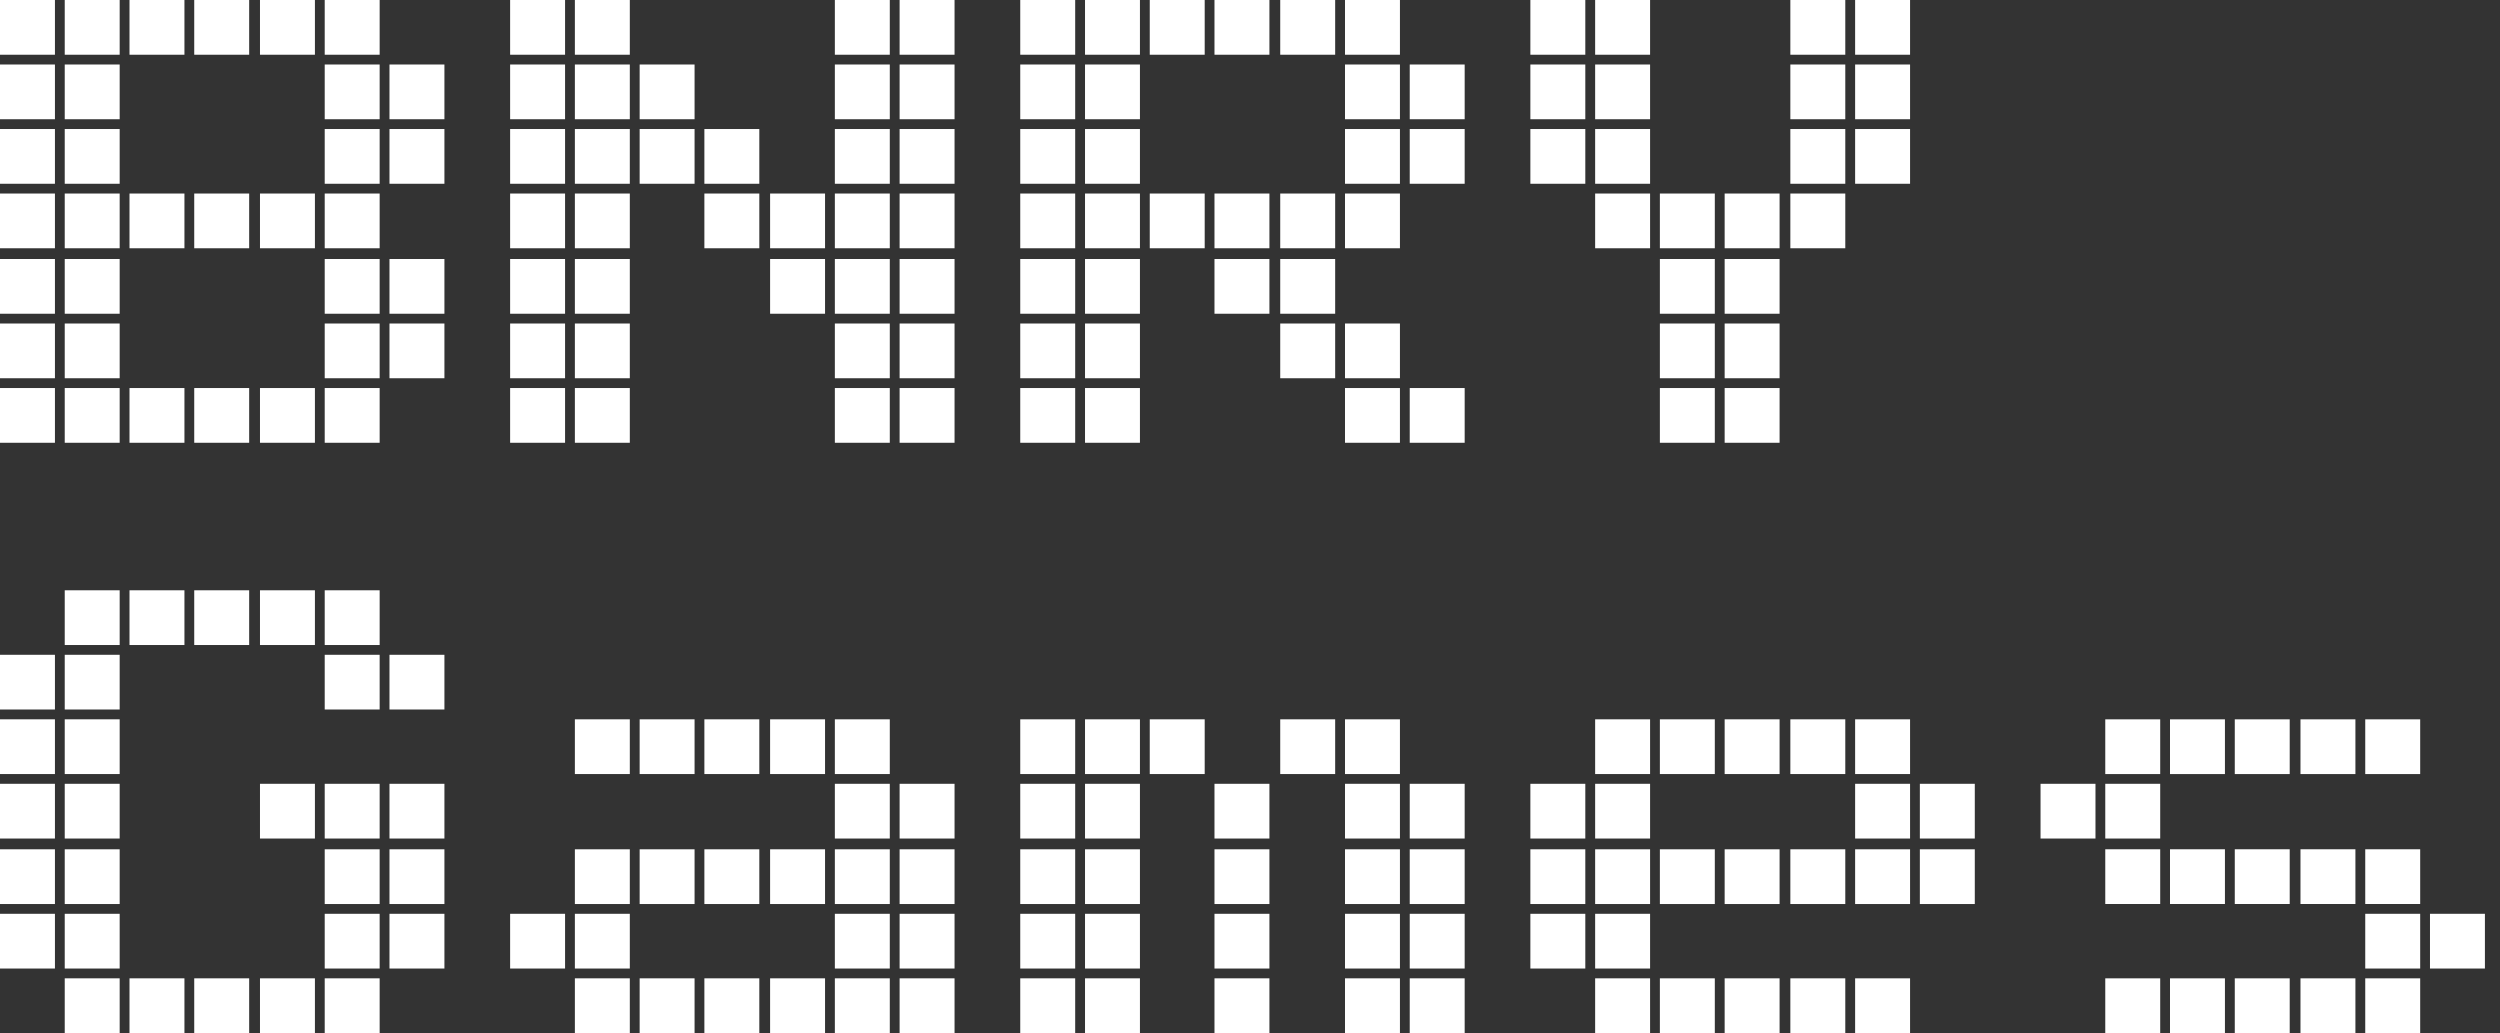
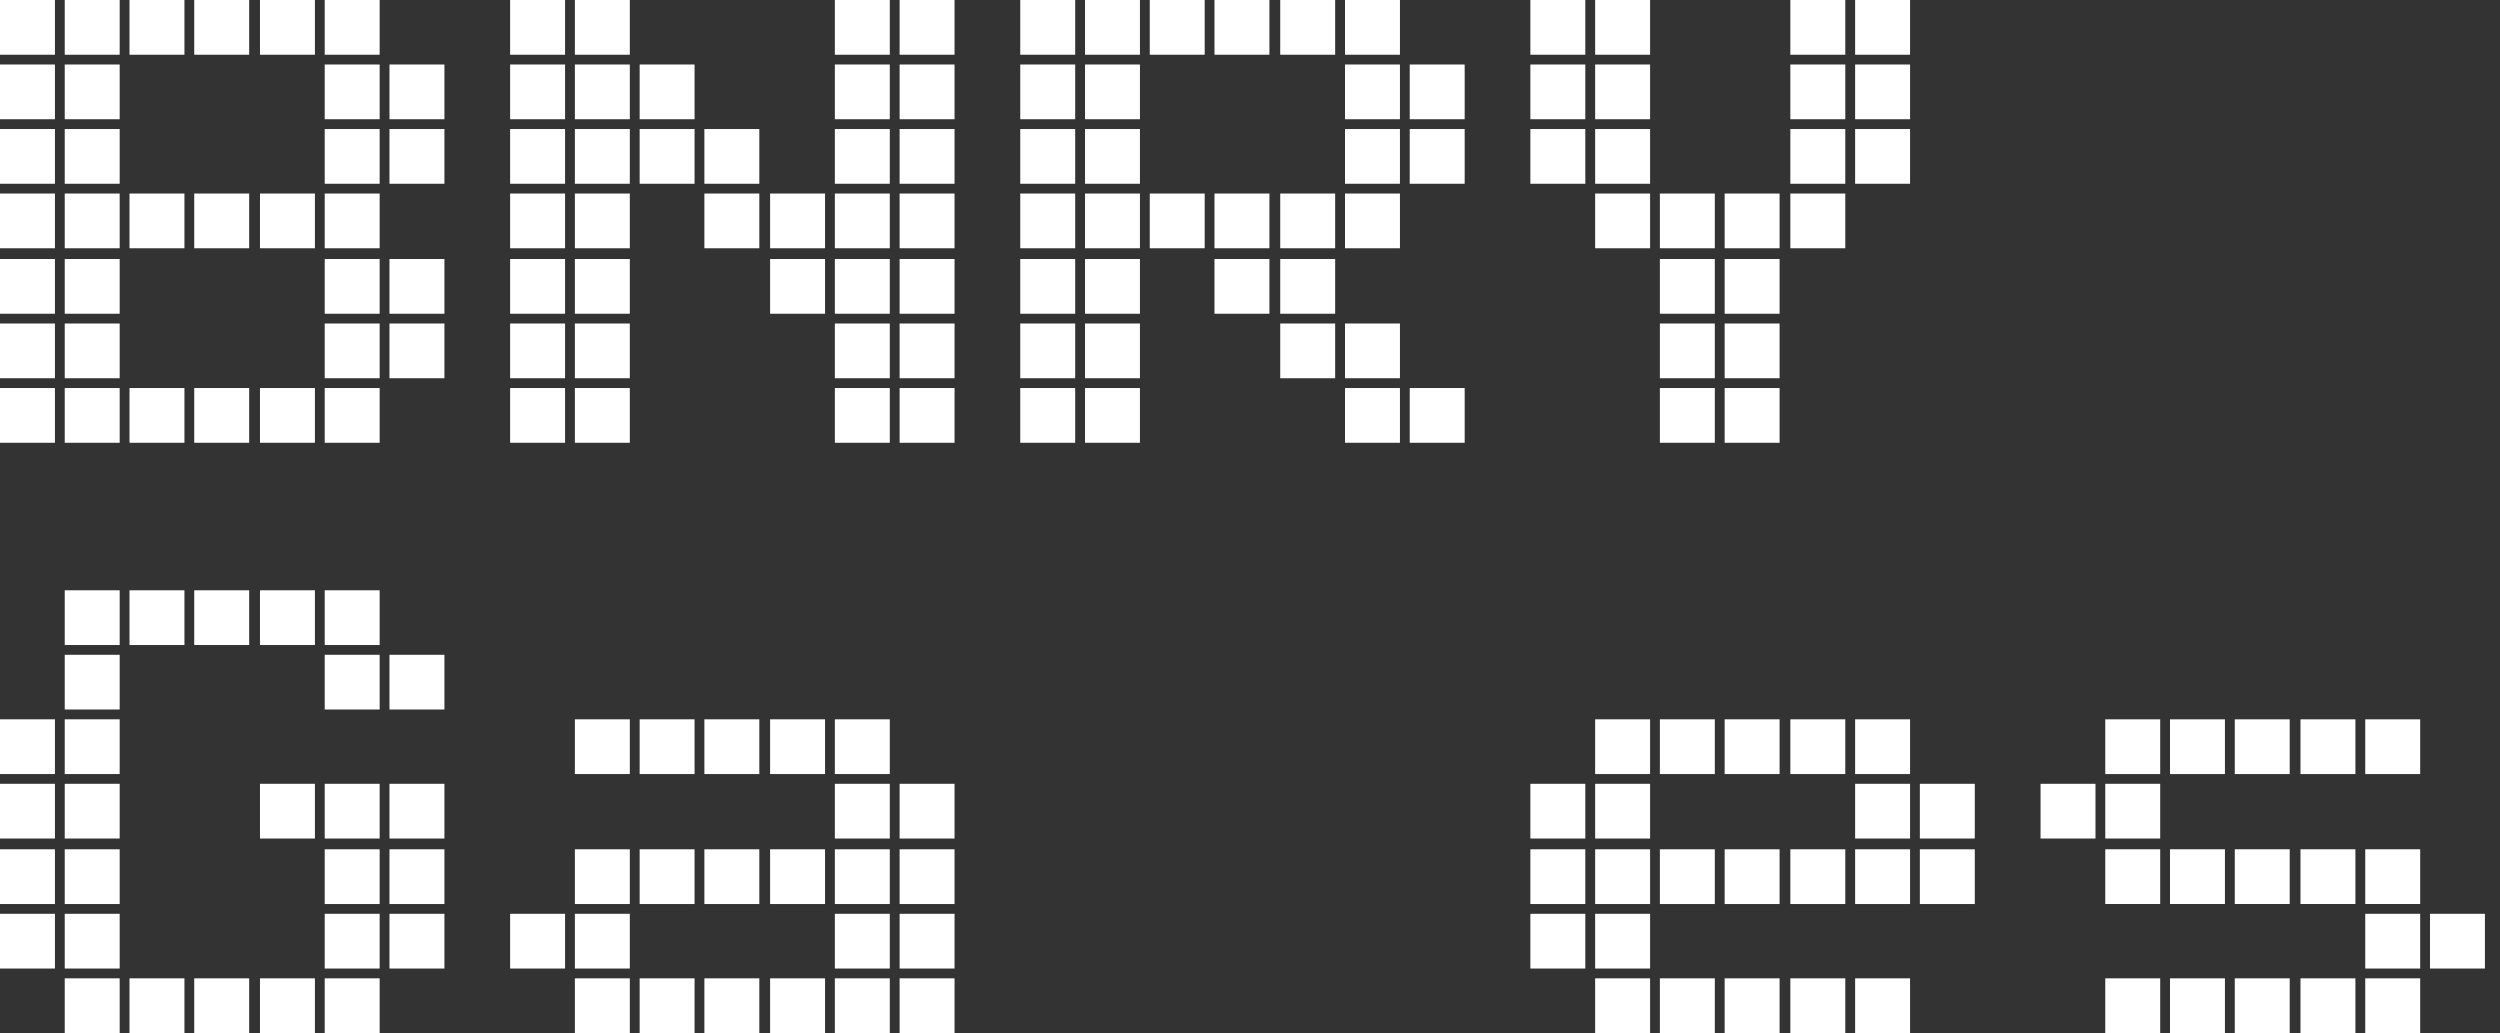
<svg xmlns="http://www.w3.org/2000/svg" width="121" height="50" viewBox="0 0 121 50" fill="none">
  <rect x="0" y="0" width="121" height="50" fill="#333333" stroke="none" />
  <g clip-path="url(#clip0_1814_6396)">
    <path d="M0 0H2.659V2.649H0V0ZM0 3.122H2.659V5.771H0V3.122ZM0 6.245H2.659V8.894H0V6.245ZM0 9.367H2.659V12.016H0V9.367ZM0 12.536H2.659V15.185H0V12.536ZM0 15.658H2.659V18.307H0V15.658ZM0 18.781H2.659V21.43H0V18.781ZM3.133 0H5.792V2.649H3.133V0ZM3.133 3.122H5.792V5.771H3.133V3.122ZM3.133 6.245H5.792V8.894H3.133V6.245ZM3.133 9.367H5.792V12.016H3.133V9.367ZM3.133 12.536H5.792V15.185H3.133V12.536ZM3.133 15.658H5.792V18.307H3.133V15.658ZM3.133 18.781H5.792V21.43H3.133V18.781ZM6.268 0H8.927V2.649H6.268V0ZM6.268 9.367H8.927V12.016H6.268V9.367ZM6.268 18.781H8.927V21.43H6.268V18.781ZM9.401 0H12.06V2.649H9.401V0ZM9.401 9.367H12.06V12.016H9.401V9.367ZM9.401 18.781H12.06V21.43H9.401V18.781ZM12.583 0H15.242V2.649H12.583V0ZM12.583 9.367H15.242V12.016H12.583V9.367ZM12.583 18.781H15.242V21.43H12.583V18.781ZM15.716 0H18.375V2.649H15.716V0ZM15.716 3.122H18.375V5.771H15.716V3.122ZM15.716 6.245H18.375V8.894H15.716V6.245ZM15.716 9.367H18.375V12.016H15.716V9.367ZM15.716 12.536H18.375V15.185H15.716V12.536ZM15.716 15.658H18.375V18.307H15.716V15.658ZM15.716 18.781H18.375V21.43H15.716V18.781ZM18.851 3.122H21.51V5.771H18.851V3.122ZM18.851 6.245H21.51V8.894H18.851V6.245ZM18.851 12.536H21.51V15.185H18.851V12.536ZM18.851 15.658H21.51V18.307H18.851V15.658Z" fill="white" />
    <path d="M24.69 0H27.349V2.649H24.69V0ZM24.69 3.122H27.349V5.771H24.69V3.122ZM24.69 6.245H27.349V8.894H24.69V6.245ZM24.69 9.367H27.349V12.016H24.69V9.367ZM24.69 12.536H27.349V15.185H24.69V12.536ZM24.69 15.658H27.349V18.307H24.69V15.658ZM24.69 18.781H27.349V21.43H24.69V18.781ZM27.824 0H30.483V2.649H27.824V0ZM27.824 3.122H30.483V5.771H27.824V3.122ZM27.824 6.245H30.483V8.894H27.824V6.245ZM27.824 9.367H30.483V12.016H27.824V9.367ZM27.824 12.536H30.483V15.185H27.824V12.536ZM27.824 15.658H30.483V18.307H27.824V15.658ZM27.824 18.781H30.483V21.43H27.824V18.781ZM30.959 3.122H33.617V5.771H30.959V3.122ZM30.959 6.245H33.617V8.894H30.959V6.245ZM34.092 6.245H36.751V8.894H34.092V6.245ZM34.092 9.367H36.751V12.016H34.092V9.367ZM37.273 9.367H39.932V12.016H37.273V9.367ZM37.273 12.536H39.932V15.185H37.273V12.536ZM40.407 0H43.066V2.649H40.407V0ZM40.407 3.122H43.066V5.771H40.407V3.122ZM40.407 6.245H43.066V8.894H40.407V6.245ZM40.407 9.367H43.066V12.016H40.407V9.367ZM40.407 12.536H43.066V15.185H40.407V12.536ZM40.407 15.658H43.066V18.307H40.407V15.658ZM40.407 18.781H43.066V21.43H40.407V18.781ZM43.541 0H46.2V2.649H43.541V0ZM43.541 3.122H46.2V5.771H43.541V3.122ZM43.541 6.245H46.2V8.894H43.541V6.245ZM43.541 9.367H46.2V12.016H43.541V9.367ZM43.541 12.536H46.2V15.185H43.541V12.536ZM43.541 15.658H46.2V18.307H43.541V15.658ZM43.541 18.781H46.2V21.43H43.541V18.781Z" fill="white" />
    <path d="M49.38 0H52.039V2.649H49.38V0ZM49.38 3.122H52.039V5.771H49.38V3.122ZM49.38 6.245H52.039V8.894H49.38V6.245ZM49.38 9.367H52.039V12.016H49.38V9.367ZM49.38 12.536H52.039V15.185H49.38V12.536ZM49.38 15.658H52.039V18.307H49.38V15.658ZM49.38 18.781H52.039V21.43H49.38V18.781ZM52.515 0H55.173V2.649H52.515V0ZM52.515 3.122H55.173V5.771H52.515V3.122ZM52.515 6.245H55.173V8.894H52.515V6.245ZM52.515 9.367H55.173V12.016H52.515V9.367ZM52.515 12.536H55.173V15.185H52.515V12.536ZM52.515 15.658H55.173V18.307H52.515V15.658ZM52.515 18.781H55.173V21.43H52.515V18.781ZM55.648 0H58.307V2.649H55.648V0ZM55.648 9.367H58.307V12.016H55.648V9.367ZM58.781 0H61.44V2.649H58.781V0ZM58.781 9.367H61.44V12.016H58.781V9.367ZM58.781 12.536H61.44V15.185H58.781V12.536ZM61.963 0H64.622V2.649H61.963V0ZM61.963 9.367H64.622V12.016H61.963V9.367ZM61.963 12.536H64.622V15.185H61.963V12.536ZM61.963 15.658H64.622V18.307H61.963V15.658ZM65.098 0H67.757V2.649H65.098V0ZM65.098 3.122H67.757V5.771H65.098V3.122ZM65.098 6.245H67.757V8.894H65.098V6.245ZM65.098 9.367H67.757V12.016H65.098V9.367ZM65.098 15.658H67.757V18.307H65.098V15.658ZM65.098 18.781H67.757V21.43H65.098V18.781ZM68.231 3.122H70.89V5.771H68.231V3.122ZM68.231 6.245H70.89V8.894H68.231V6.245ZM68.231 18.781H70.89V21.43H68.231V18.781Z" fill="white" />
    <path d="M74.07 0H76.729V2.649H74.07V0ZM74.07 3.122H76.729V5.771H74.07V3.122ZM74.07 6.245H76.729V8.894H74.07V6.245ZM77.205 0H79.864V2.649H77.205V0ZM77.205 3.122H79.864V5.771H77.205V3.122ZM77.205 6.245H79.864V8.894H77.205V6.245ZM77.205 9.367H79.864V12.016H77.205V9.367ZM80.338 9.367H82.997V12.016H80.338V9.367ZM80.338 12.536H82.997V15.185H80.338V12.536ZM80.338 15.658H82.997V18.307H80.338V15.658ZM80.338 18.781H82.997V21.43H80.338V18.781ZM83.473 9.367H86.132V12.016H83.473V9.367ZM83.473 12.536H86.132V15.185H83.473V12.536ZM83.473 15.658H86.132V18.307H83.473V15.658ZM83.473 18.781H86.132V21.43H83.473V18.781ZM86.653 0H89.312V2.649H86.653V0ZM86.653 3.122H89.312V5.771H86.653V3.122ZM86.653 6.245H89.312V8.894H86.653V6.245ZM86.653 9.367H89.312V12.016H86.653V9.367ZM89.788 0H92.447V2.649H89.788V0ZM89.788 3.122H92.447V5.771H89.788V3.122ZM89.788 6.245H92.447V8.894H89.788V6.245Z" fill="white" />
-     <path d="M0 31.692H2.659V34.34H0V31.692ZM0 34.815H2.659V37.464H0V34.815ZM0 37.936H2.659V40.585H0V37.936ZM0 41.106H2.659V43.755H0V41.106ZM0 44.228H2.659V46.877H0V44.228ZM3.133 28.57H5.792V31.219H3.133V28.57ZM3.133 31.692H5.792V34.34H3.133V31.692ZM3.133 34.815H5.792V37.464H3.133V34.815ZM3.133 37.936H5.792V40.585H3.133V37.936ZM3.133 41.106H5.792V43.755H3.133V41.106ZM3.133 44.228H5.792V46.877H3.133V44.228ZM3.133 47.351H5.792V50H3.133V47.351ZM6.268 28.57H8.927V31.219H6.268V28.57ZM6.268 47.351H8.927V50H6.268V47.351ZM9.401 28.57H12.06V31.219H9.401V28.57ZM9.401 47.351H12.06V50H9.401V47.351ZM12.583 28.57H15.242V31.219H12.583V28.57ZM12.583 37.936H15.242V40.585H12.583V37.936ZM12.583 47.351H15.242V50H12.583V47.351ZM15.716 28.57H18.375V31.219H15.716V28.57ZM15.716 31.692H18.375V34.34H15.716V31.692ZM15.716 37.936H18.375V40.585H15.716V37.936ZM15.716 41.106H18.375V43.755H15.716V41.106ZM15.716 44.228H18.375V46.877H15.716V44.228ZM15.716 47.351H18.375V50H15.716V47.351ZM18.851 31.692H21.51V34.34H18.851V31.692ZM18.851 37.936H21.51V40.585H18.851V37.936ZM18.851 41.106H21.51V43.755H18.851V41.106ZM18.851 44.228H21.51V46.877H18.851V44.228Z" fill="white" />
+     <path d="M0 31.692H2.659H0V31.692ZM0 34.815H2.659V37.464H0V34.815ZM0 37.936H2.659V40.585H0V37.936ZM0 41.106H2.659V43.755H0V41.106ZM0 44.228H2.659V46.877H0V44.228ZM3.133 28.57H5.792V31.219H3.133V28.57ZM3.133 31.692H5.792V34.34H3.133V31.692ZM3.133 34.815H5.792V37.464H3.133V34.815ZM3.133 37.936H5.792V40.585H3.133V37.936ZM3.133 41.106H5.792V43.755H3.133V41.106ZM3.133 44.228H5.792V46.877H3.133V44.228ZM3.133 47.351H5.792V50H3.133V47.351ZM6.268 28.57H8.927V31.219H6.268V28.57ZM6.268 47.351H8.927V50H6.268V47.351ZM9.401 28.57H12.06V31.219H9.401V28.57ZM9.401 47.351H12.06V50H9.401V47.351ZM12.583 28.57H15.242V31.219H12.583V28.57ZM12.583 37.936H15.242V40.585H12.583V37.936ZM12.583 47.351H15.242V50H12.583V47.351ZM15.716 28.57H18.375V31.219H15.716V28.57ZM15.716 31.692H18.375V34.34H15.716V31.692ZM15.716 37.936H18.375V40.585H15.716V37.936ZM15.716 41.106H18.375V43.755H15.716V41.106ZM15.716 44.228H18.375V46.877H15.716V44.228ZM15.716 47.351H18.375V50H15.716V47.351ZM18.851 31.692H21.51V34.34H18.851V31.692ZM18.851 37.936H21.51V40.585H18.851V37.936ZM18.851 41.106H21.51V43.755H18.851V41.106ZM18.851 44.228H21.51V46.877H18.851V44.228Z" fill="white" />
    <path d="M24.69 44.228H27.349V46.877H24.69V44.228ZM27.824 34.815H30.483V37.464H27.824V34.815ZM27.824 41.106H30.483V43.755H27.824V41.106ZM27.824 44.228H30.483V46.877H27.824V44.228ZM27.824 47.351H30.483V50H27.824V47.351ZM30.959 34.815H33.617V37.464H30.959V34.815ZM30.959 41.106H33.617V43.755H30.959V41.106ZM30.959 47.351H33.617V50H30.959V47.351ZM34.092 34.815H36.751V37.464H34.092V34.815ZM34.092 41.106H36.751V43.755H34.092V41.106ZM34.092 47.351H36.751V50H34.092V47.351ZM37.273 34.815H39.932V37.464H37.273V34.815ZM37.273 41.106H39.932V43.755H37.273V41.106ZM37.273 47.351H39.932V50H37.273V47.351ZM40.407 34.815H43.066V37.464H40.407V34.815ZM40.407 37.936H43.066V40.585H40.407V37.936ZM40.407 41.106H43.066V43.755H40.407V41.106ZM40.407 44.228H43.066V46.877H40.407V44.228ZM40.407 47.351H43.066V50H40.407V47.351ZM43.541 37.936H46.2V40.585H43.541V37.936ZM43.541 41.106H46.2V43.755H43.541V41.106ZM43.541 44.228H46.2V46.877H43.541V44.228ZM43.541 47.351H46.2V50H43.541V47.351Z" fill="white" />
-     <path d="M49.38 34.815H52.039V37.464H49.38V34.815ZM49.38 37.936H52.039V40.585H49.38V37.936ZM49.38 41.106H52.039V43.755H49.38V41.106ZM49.38 44.228H52.039V46.877H49.38V44.228ZM49.38 47.351H52.039V50H49.38V47.351ZM52.515 34.815H55.173V37.464H52.515V34.815ZM52.515 37.936H55.173V40.585H52.515V37.936ZM52.515 41.106H55.173V43.755H52.515V41.106ZM52.515 44.228H55.173V46.877H52.515V44.228ZM52.515 47.351H55.173V50H52.515V47.351ZM55.648 34.815H58.307V37.464H55.648V34.815ZM58.781 37.936H61.44V40.585H58.781V37.936ZM58.781 41.106H61.44V43.755H58.781V41.106ZM58.781 44.228H61.44V46.877H58.781V44.228ZM58.781 47.351H61.44V50H58.781V47.351ZM61.963 34.815H64.622V37.464H61.963V34.815ZM65.098 34.815H67.757V37.464H65.098V34.815ZM65.098 37.936H67.757V40.585H65.098V37.936ZM65.098 41.106H67.757V43.755H65.098V41.106ZM65.098 44.228H67.757V46.877H65.098V44.228ZM65.098 47.351H67.757V50H65.098V47.351ZM68.231 37.936H70.89V40.585H68.231V37.936ZM68.231 41.106H70.89V43.755H68.231V41.106ZM68.231 44.228H70.89V46.877H68.231V44.228ZM68.231 47.351H70.89V50H68.231V47.351Z" fill="white" />
    <path d="M74.07 37.936H76.729V40.585H74.07V37.936ZM74.07 41.106H76.729V43.755H74.07V41.106ZM74.07 44.228H76.729V46.877H74.07V44.228ZM77.205 34.815H79.864V37.464H77.205V34.815ZM77.205 37.936H79.864V40.585H77.205V37.936ZM77.205 41.106H79.864V43.755H77.205V41.106ZM77.205 44.228H79.864V46.877H77.205V44.228ZM77.205 47.351H79.864V50H77.205V47.351ZM80.338 34.815H82.997V37.464H80.338V34.815ZM80.338 41.106H82.997V43.755H80.338V41.106ZM80.338 47.351H82.997V50H80.338V47.351ZM83.473 34.815H86.132V37.464H83.473V34.815ZM83.473 41.106H86.132V43.755H83.473V41.106ZM83.473 47.351H86.132V50H83.473V47.351ZM86.653 34.815H89.312V37.464H86.653V34.815ZM86.653 41.106H89.312V43.755H86.653V41.106ZM86.653 47.351H89.312V50H86.653V47.351ZM89.788 34.815H92.447V37.464H89.788V34.815ZM89.788 37.936H92.447V40.585H89.788V37.936ZM89.788 41.106H92.447V43.755H89.788V41.106ZM89.788 47.351H92.447V50H89.788V47.351ZM92.921 37.936H95.58V40.585H92.921V37.936ZM92.921 41.106H95.58V43.755H92.921V41.106Z" fill="white" />
    <path d="M98.762 37.936H101.421V40.585H98.762V37.936ZM101.895 34.815H104.554V37.464H101.895V34.815ZM101.895 37.936H104.554V40.585H101.895V37.936ZM101.895 41.106H104.554V43.755H101.895V41.106ZM101.895 47.351H104.554V50H101.895V47.351ZM105.028 34.815H107.687V37.464H105.028V34.815ZM105.028 41.106H107.687V43.755H105.028V41.106ZM105.028 47.351H107.687V50H105.028V47.351ZM108.163 34.815H110.822V37.464H108.163V34.815ZM108.163 41.106H110.822V43.755H108.163V41.106ZM108.163 47.351H110.822V50H108.163V47.351ZM111.343 34.815H114.002V37.464H111.343V34.815ZM111.343 41.106H114.002V43.755H111.343V41.106ZM111.343 47.351H114.002V50H111.343V47.351ZM114.478 34.815H117.137V37.464H114.478V34.815ZM114.478 41.106H117.137V43.755H114.478V41.106ZM114.478 44.228H117.137V46.877H114.478V44.228ZM114.478 47.351H117.137V50H114.478V47.351ZM117.611 44.228H120.27V46.877H117.611V44.228Z" fill="white" />
  </g>
  <defs>
    <clipPath id="clip0_1814_6396">
      <rect width="120.27" height="50" fill="white" />
    </clipPath>
  </defs>
</svg>